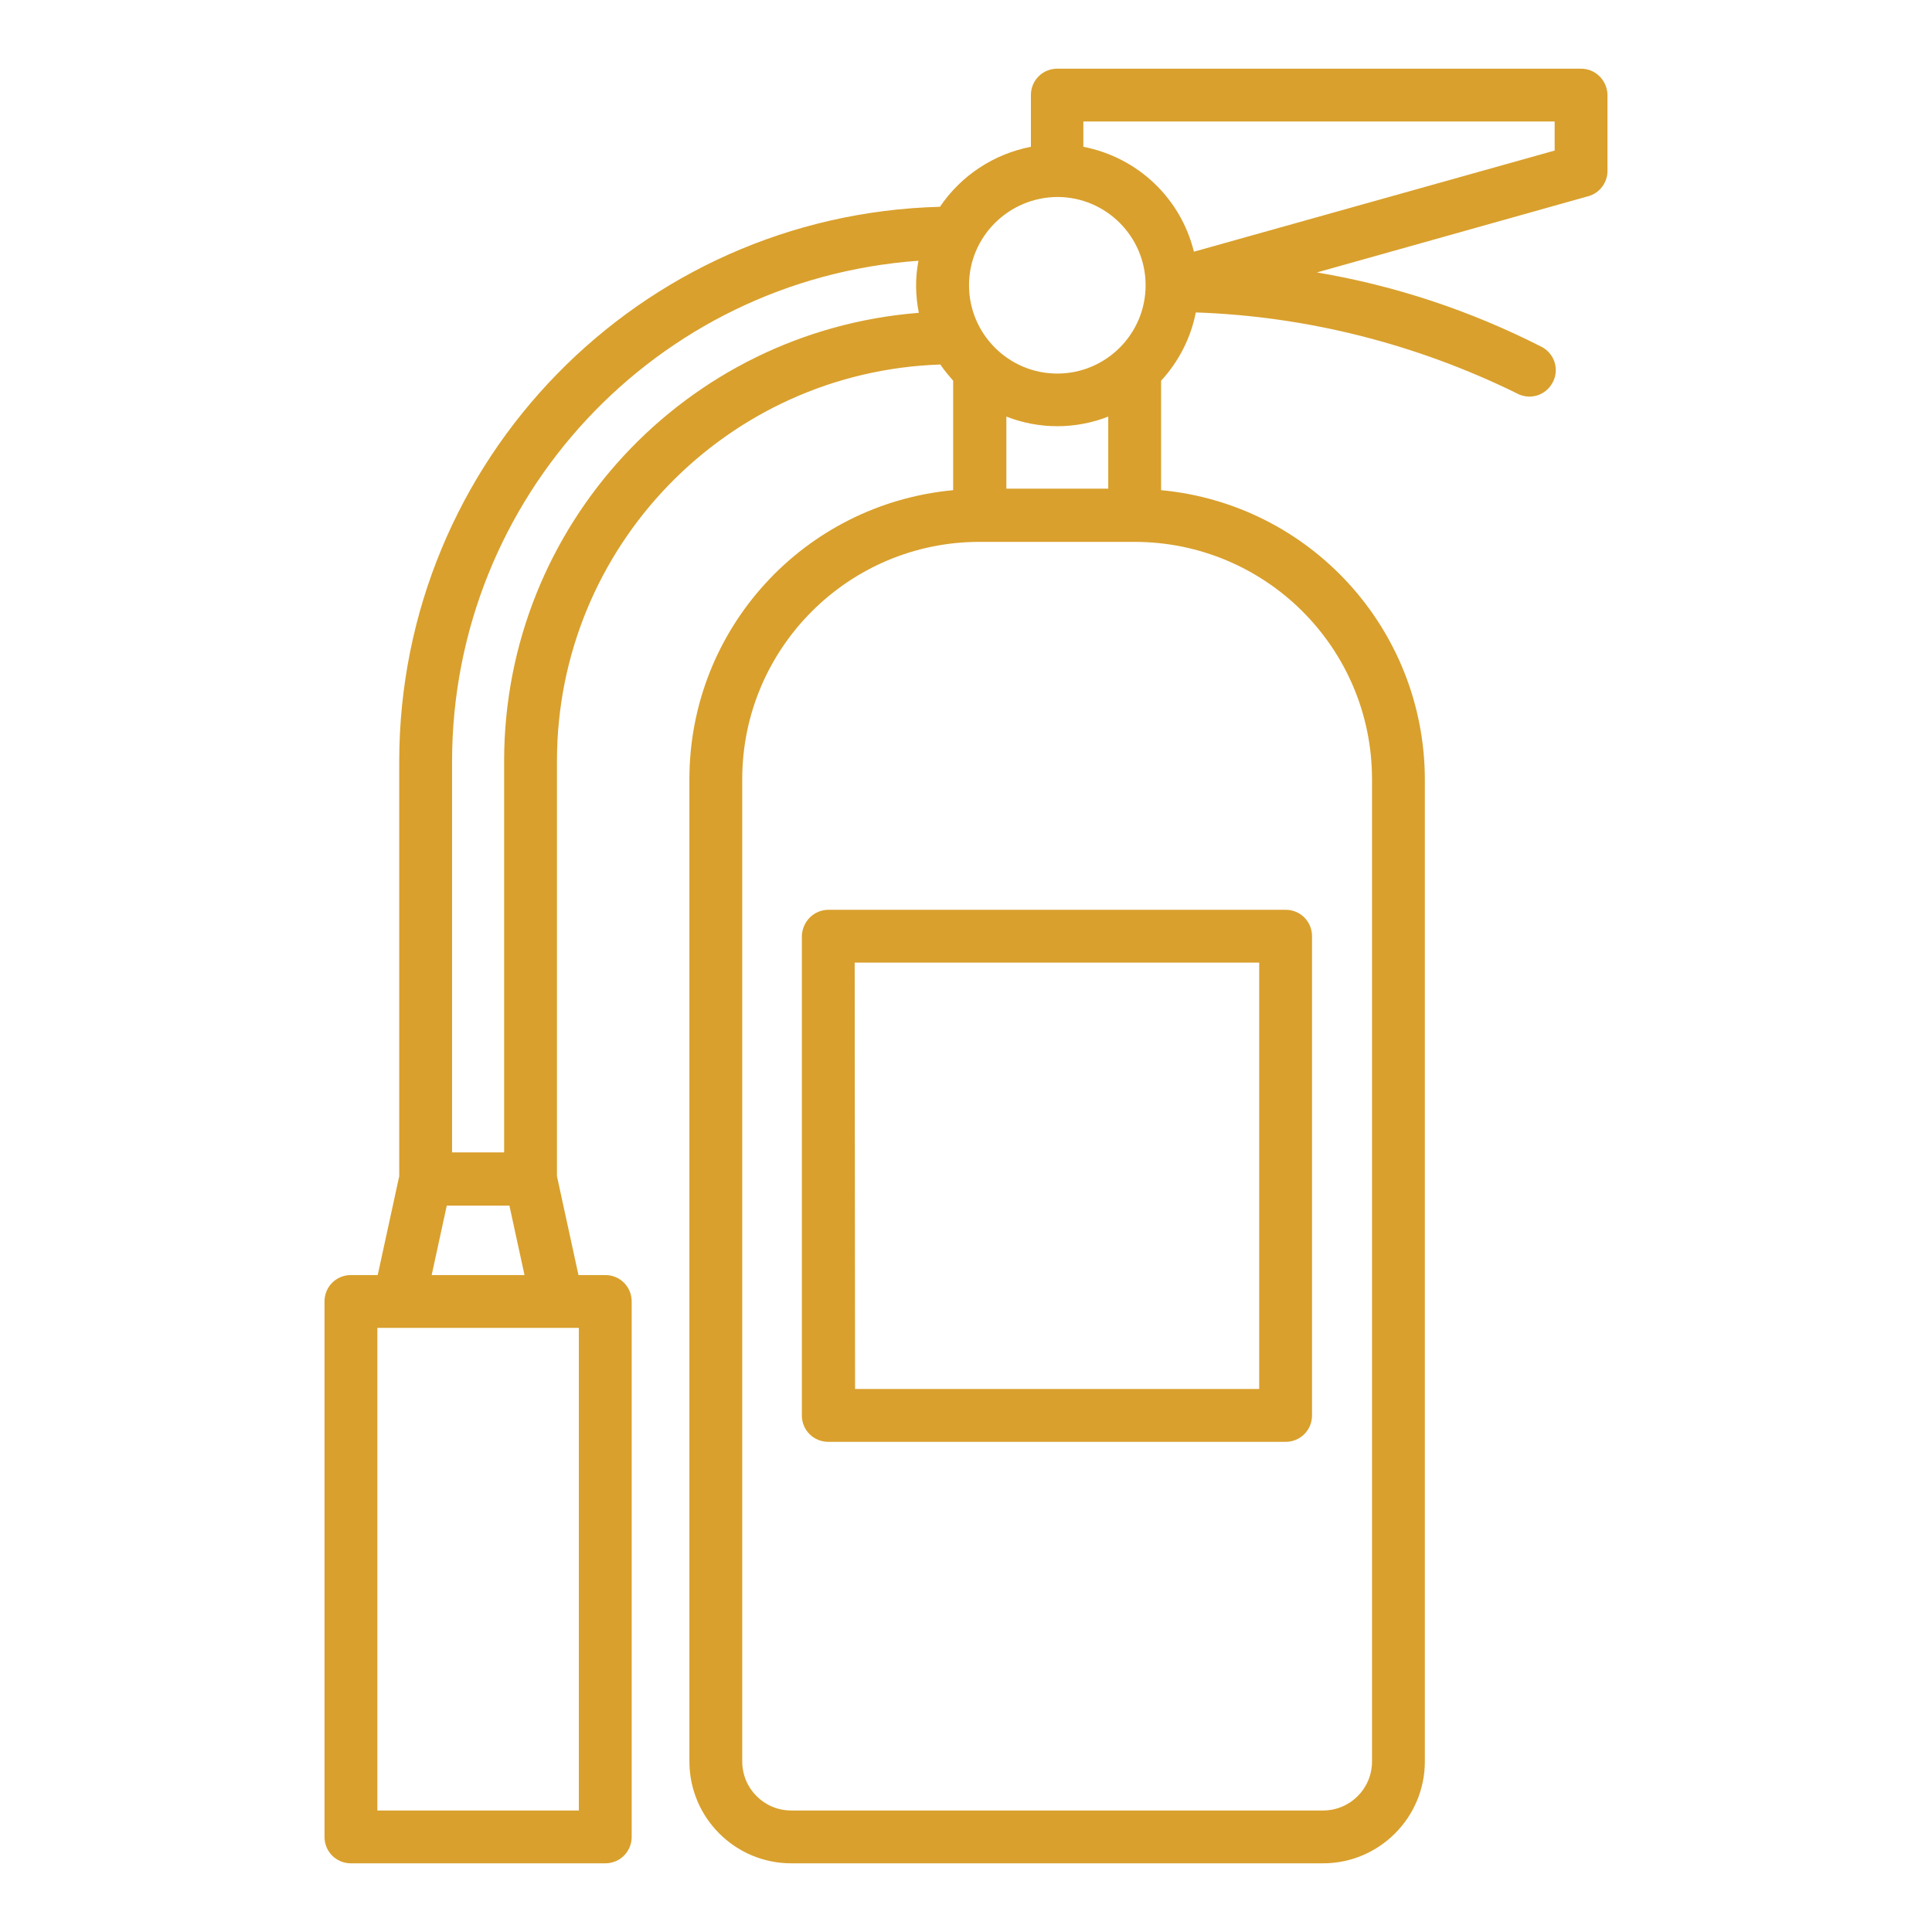
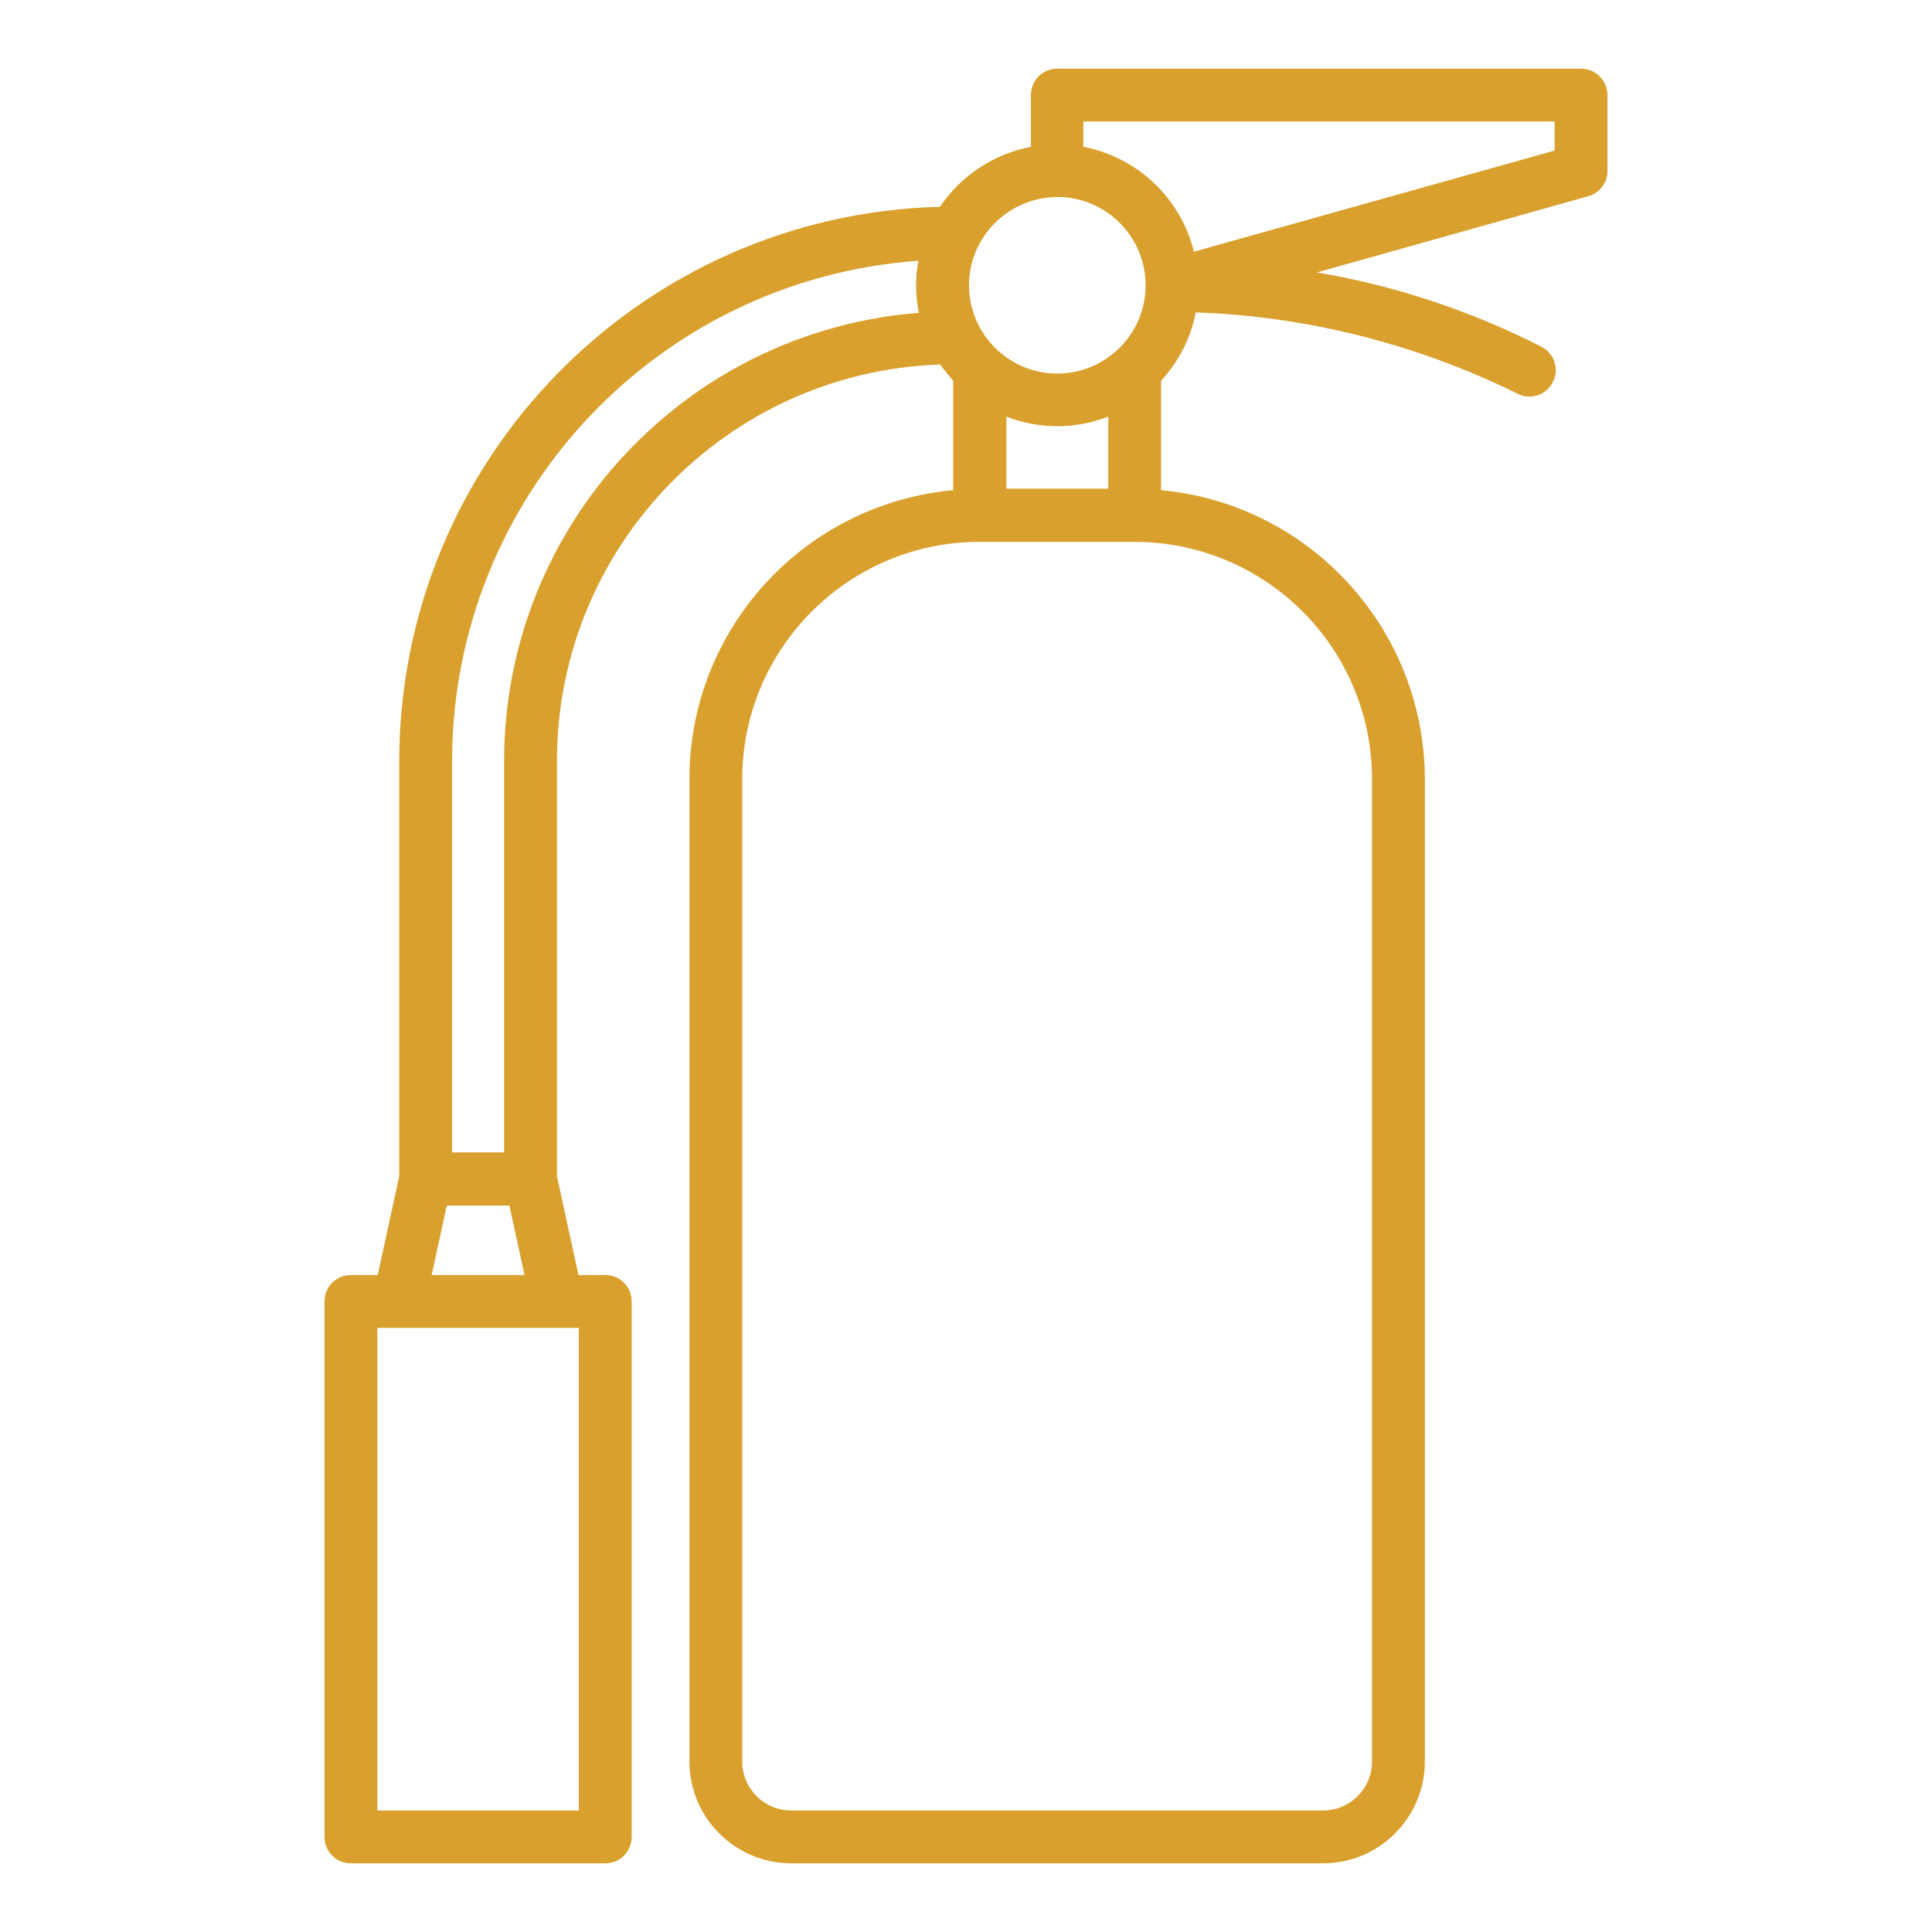
<svg xmlns="http://www.w3.org/2000/svg" version="1.1" id="Layer_1" x="0px" y="0px" viewBox="0 0 512 512" style="enable-background:new 0 0 512 512;" xml:space="preserve">
  <style type="text/css">
	.st0{fill:#D9A02D;}
</style>
  <g>
    <path class="st0" d="M419,18.2H280.2c-3.9,0-7,3.1-7,7c0,0,0,0,0,0v13.7c-9.8,1.9-18.5,7.6-24.1,15.9   c-79.7,2.1-143.2,67.2-143.3,146.9v110l-5.7,26.2H93c-3.9,0-7,3.1-7,7v141.9c0,3.9,3.1,7,7,7h67.4c3.9,0,7-3.1,7-7c0,0,0,0,0,0   V344.9c0-3.9-3.1-7-7-7c0,0,0,0,0,0h-7.1l-5.7-26.2V201.5c0.1-56.6,45-103,101.6-104.9c1,1.5,2.2,2.9,3.4,4.3v29   c-39.6,3.7-69.9,36.8-69.9,76.6v260.3c0,14.9,12.1,27,27,27h140.9c14.9,0,27-12.1,27-27V206.5c-0.1-39.8-30.4-72.9-69.9-76.6v-29   c4.7-5.1,7.9-11.4,9.2-18.1c29.5,1,58.5,8.4,85,21.4c3.4,1.9,7.6,0.7,9.5-2.7c1.9-3.4,0.7-7.6-2.7-9.5   c-18.8-9.6-38.9-16.3-59.7-19.8L420.9,52c3-0.8,5.1-3.6,5.1-6.7v-20C426,21.4,422.9,18.2,419,18.2C419,18.2,419,18.2,419,18.2   L419,18.2z M280.2,52.2c12.9,0,23.4,10.5,23.4,23.4S293.1,99,280.2,99c-12.9,0-23.4-10.5-23.4-23.4   C256.8,62.7,267.3,52.3,280.2,52.2L280.2,52.2z M266.7,129.5v-19.1c8.7,3.4,18.3,3.4,27,0v19.1L266.7,129.5z M153.4,479.8H100   V351.9h53.4V479.8z M114.4,337.9l4-18.4H135l4,18.4H114.4z M133.6,201.5v103.9h-13.8V201.7c0.1-69.8,54-127.6,123.6-132.6   c-0.9,4.6-0.8,9.3,0.1,13.8C181.5,87.8,133.7,139.4,133.6,201.5L133.6,201.5z M363.6,206.5v260.3c0,7.2-5.8,13-13,13H209.7   c-7.2,0-13-5.8-13-13V206.5c0-34.7,28.2-62.9,62.9-62.9h41C335.4,143.6,363.6,171.7,363.6,206.5L363.6,206.5z M412,39.9l-95.6,26.8   c-3.5-14.2-14.9-25-29.3-27.8v-6.7H412L412,39.9z" />
-     <path class="st0" d="M212.5,248.1v127c0,3.9,3.1,7,7,7c0,0,0,0,0,0h121.2c3.9,0,7-3.1,7-7v-127c0-3.9-3.1-7-7-7H219.6   C215.7,241.1,212.6,244.2,212.5,248.1C212.5,248.1,212.5,248.1,212.5,248.1z M226.5,255.1h107.2v113H226.6L226.5,255.1z" />
  </g>
</svg>